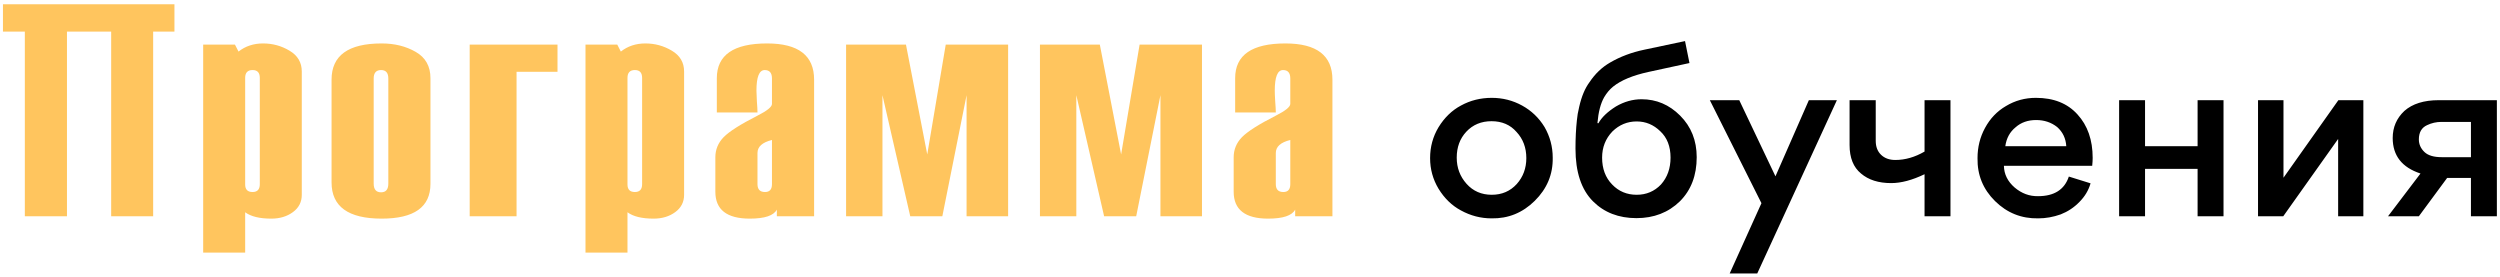
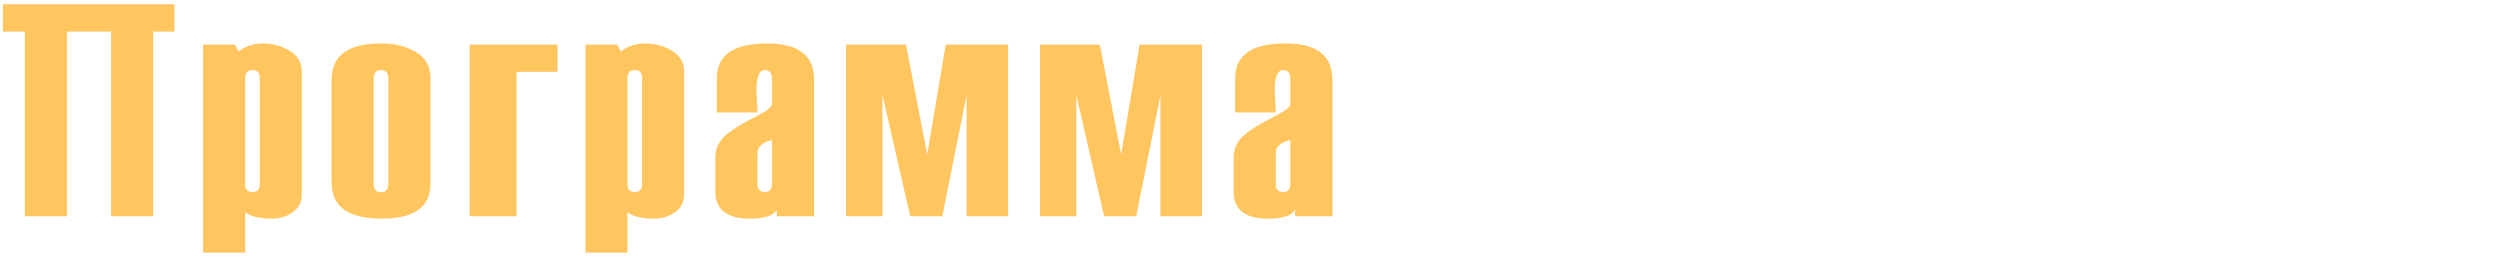
<svg xmlns="http://www.w3.org/2000/svg" width="578" height="64" viewBox="0 0 578 64" fill="none">
  <path d="M40.332 7.31H35.41V50H25.703V7.31H15.483V50H5.742V7.31H0.684V0.986H40.332V7.31ZM56.682 49.077V58.408H46.975V10.317H54.324L55.144 11.924C56.739 10.671 58.63 10.044 60.818 10.044C63.028 10.044 65.068 10.602 66.936 11.719C68.827 12.835 69.773 14.442 69.773 16.538V45.044C69.773 46.707 69.09 48.04 67.722 49.043C66.355 50.046 64.692 50.547 62.732 50.547C60.02 50.547 58.004 50.057 56.682 49.077ZM60.066 42.583V18.008C60.066 16.8 59.508 16.196 58.391 16.196C57.252 16.196 56.682 16.8 56.682 18.008V42.651C56.682 43.813 57.252 44.395 58.391 44.395C59.508 44.395 60.066 43.791 60.066 42.583ZM76.656 42.173V18.418C76.656 12.835 80.518 10.044 88.242 10.044C91.227 10.044 93.848 10.693 96.104 11.992C98.382 13.291 99.522 15.319 99.522 18.076V42.515C99.522 47.87 95.762 50.547 88.242 50.547C80.518 50.547 76.656 47.755 76.656 42.173ZM89.781 42.446V18.145C89.781 16.846 89.222 16.196 88.106 16.196C86.966 16.196 86.397 16.846 86.397 18.145V42.446C86.397 43.791 86.966 44.463 88.106 44.463C89.222 44.463 89.781 43.791 89.781 42.446ZM128.894 16.606H119.427V50H108.592V10.317H128.894V16.606ZM145.074 49.077V58.408H135.367V10.317H142.715L143.536 11.924C145.131 10.671 147.022 10.044 149.209 10.044C151.42 10.044 153.459 10.602 155.328 11.719C157.219 12.835 158.164 14.442 158.164 16.538V45.044C158.164 46.707 157.481 48.04 156.114 49.043C154.746 50.046 153.083 50.547 151.123 50.547C148.412 50.547 146.395 50.057 145.074 49.077ZM148.457 42.583V18.008C148.457 16.8 147.899 16.196 146.783 16.196C145.643 16.196 145.074 16.8 145.074 18.008V42.651C145.074 43.813 145.643 44.395 146.783 44.395C147.899 44.395 148.457 43.791 148.457 42.583ZM188.221 50H179.607V48.462C178.878 49.852 176.793 50.547 173.353 50.547C168.043 50.547 165.389 48.473 165.389 44.326V36.362C165.389 34.585 166.027 33.035 167.303 31.714C168.602 30.392 171.199 28.74 175.096 26.758C177.352 25.619 178.479 24.707 178.479 24.023V18.145C178.479 16.846 177.921 16.196 176.805 16.196C175.529 16.196 174.891 17.78 174.891 20.947C174.891 21.517 174.925 22.36 174.993 23.477C175.084 24.593 175.13 25.436 175.13 26.006H165.73V18.076C165.73 12.721 169.604 10.044 177.352 10.044C184.598 10.044 188.221 12.835 188.221 18.418V50ZM178.479 42.583V32.363C176.246 32.91 175.13 33.913 175.13 35.371V42.583C175.13 43.791 175.711 44.395 176.873 44.395C177.944 44.395 178.479 43.791 178.479 42.583ZM233.077 50H223.472V22.007L217.867 50H210.45L204.024 22.007V50H195.616V10.317H209.459L214.38 35.713L218.653 10.317H233.077V50ZM277.899 50H268.294V22.007L262.689 50H255.272L248.846 22.007V50H240.438V10.317H254.28L259.202 35.713L263.475 10.317H277.899V50ZM308.057 50H299.444V48.462C298.715 49.852 296.63 50.547 293.189 50.547C287.88 50.547 285.225 48.473 285.225 44.326V36.362C285.225 34.585 285.863 33.035 287.139 31.714C288.438 30.392 291.036 28.74 294.932 26.758C297.188 25.619 298.316 24.707 298.316 24.023V18.145C298.316 16.846 297.758 16.196 296.641 16.196C295.365 16.196 294.727 17.78 294.727 20.947C294.727 21.517 294.762 22.36 294.83 23.477C294.921 24.593 294.967 25.436 294.967 26.006H285.567V18.076C285.567 12.721 289.441 10.044 297.188 10.044C304.434 10.044 308.057 12.835 308.057 18.418V50ZM298.316 42.583V32.363C296.083 32.91 294.967 33.913 294.967 35.371V42.583C294.967 43.791 295.548 44.395 296.71 44.395C297.781 44.395 298.316 43.791 298.316 42.583Z" fill="#FFC55E" />
-   <path d="M330.639 36.554C330.639 33.962 331.287 31.586 332.583 29.426C333.951 27.194 335.679 25.52 337.767 24.404C339.927 23.216 342.303 22.622 344.895 22.622C347.415 22.622 349.755 23.216 351.915 24.404C354.075 25.592 355.803 27.248 357.099 29.372C358.359 31.568 358.989 33.926 358.989 36.446C359.061 40.298 357.675 43.628 354.831 46.436C352.023 49.208 348.693 50.558 344.841 50.486C342.357 50.486 339.999 49.874 337.767 48.65C335.679 47.534 333.951 45.86 332.583 43.628C331.287 41.468 330.639 39.11 330.639 36.554ZM336.795 36.446C336.795 38.786 337.551 40.802 339.063 42.494C340.575 44.186 342.519 45.032 344.895 45.032C347.235 45.032 349.161 44.204 350.673 42.548C352.149 40.892 352.887 38.894 352.887 36.554C352.887 34.142 352.131 32.126 350.619 30.506C349.179 28.85 347.253 28.022 344.841 28.022C342.465 28.022 340.521 28.832 339.009 30.452C337.533 32.036 336.795 34.034 336.795 36.446ZM390.604 14.576L381.154 16.628C377.518 17.42 374.782 18.554 372.946 20.03C372.154 20.678 371.47 21.488 370.894 22.46C370.066 23.9 369.544 25.898 369.328 28.454L369.544 28.508C370.3 27.14 371.65 25.844 373.594 24.62C375.502 23.504 377.482 22.946 379.534 22.946C382.954 22.946 385.924 24.206 388.444 26.726C391 29.282 392.278 32.486 392.278 36.338C392.278 40.55 390.982 43.952 388.39 46.544C385.726 49.136 382.378 50.432 378.346 50.432C374.242 50.432 370.894 49.136 368.302 46.544C365.602 43.844 364.252 39.776 364.252 34.34C364.252 31.964 364.36 29.786 364.576 27.806C364.648 26.906 364.828 25.862 365.116 24.674C365.656 22.298 366.448 20.408 367.492 19.004C368.788 17.06 370.372 15.548 372.244 14.468C374.584 13.1 377.212 12.11 380.128 11.498L389.578 9.5L390.604 14.576ZM378.4 28.076C376.24 28.076 374.368 28.85 372.784 30.398C371.2 32.054 370.408 34.07 370.408 36.446C370.408 39.002 371.182 41.072 372.73 42.656C374.242 44.24 376.132 45.032 378.4 45.032C380.632 45.032 382.504 44.24 384.016 42.656C385.492 41 386.23 38.93 386.23 36.446C386.23 33.854 385.438 31.82 383.854 30.344C382.306 28.832 380.488 28.076 378.4 28.076ZM407.246 46.976L395.312 23.162H402.116L410.486 40.766L418.208 23.162H424.688L406.274 63.23H399.902L407.246 46.976ZM444.955 50V40.28C442.111 41.648 439.537 42.332 437.233 42.332C434.317 42.332 431.995 41.594 430.267 40.118C428.503 38.678 427.621 36.482 427.621 33.53V23.162H433.669V32.558C433.669 33.926 434.083 35.006 434.911 35.798C435.739 36.59 436.837 36.986 438.205 36.986C440.473 36.986 442.723 36.338 444.955 35.042V23.162H450.949V50H444.955ZM483.717 38.336H463.305C463.341 40.28 464.169 41.954 465.789 43.358C467.409 44.726 469.209 45.392 471.189 45.356C474.933 45.356 477.309 43.844 478.317 40.82L483.339 42.386C482.871 44.006 482.007 45.446 480.747 46.706C479.523 47.966 478.083 48.92 476.427 49.568C474.699 50.18 472.971 50.486 471.243 50.486C467.355 50.558 464.025 49.226 461.253 46.49C458.481 43.754 457.131 40.442 457.203 36.554C457.203 34.034 457.779 31.712 458.931 29.588C460.119 27.392 461.739 25.7 463.791 24.512C465.879 23.252 468.183 22.622 470.703 22.622C474.807 22.622 478.011 23.9 480.315 26.456C482.655 29.012 483.825 32.36 483.825 36.5C483.825 37.004 483.789 37.616 483.717 38.336ZM470.757 27.752C468.849 27.752 467.265 28.31 466.005 29.426C464.673 30.506 463.881 31.964 463.629 33.8H477.723C477.615 32 476.913 30.524 475.617 29.372C474.249 28.292 472.629 27.752 470.757 27.752ZM495.934 39.038V50H489.94V23.162H495.934V33.8H508.084V23.162H514.078V50H508.084V39.038H495.934ZM540.577 32.126L527.887 50H522.055V23.162H527.941V41.09L540.631 23.162H546.409V50H540.577V32.126ZM565.774 41.144L559.24 50H552.112L559.618 40.118C555.334 38.714 553.192 35.978 553.192 31.91C553.192 29.426 554.092 27.338 555.892 25.646C557.764 23.99 560.41 23.162 563.83 23.162H577.276V50H571.282V41.144H565.774ZM571.282 28.184H564.478C563.29 28.184 562.174 28.436 561.13 28.94C559.87 29.516 559.24 30.614 559.24 32.234C559.24 33.35 559.672 34.322 560.536 35.15C561.364 35.942 562.696 36.338 564.532 36.338H571.282V28.184Z" fill="black" />
</svg>